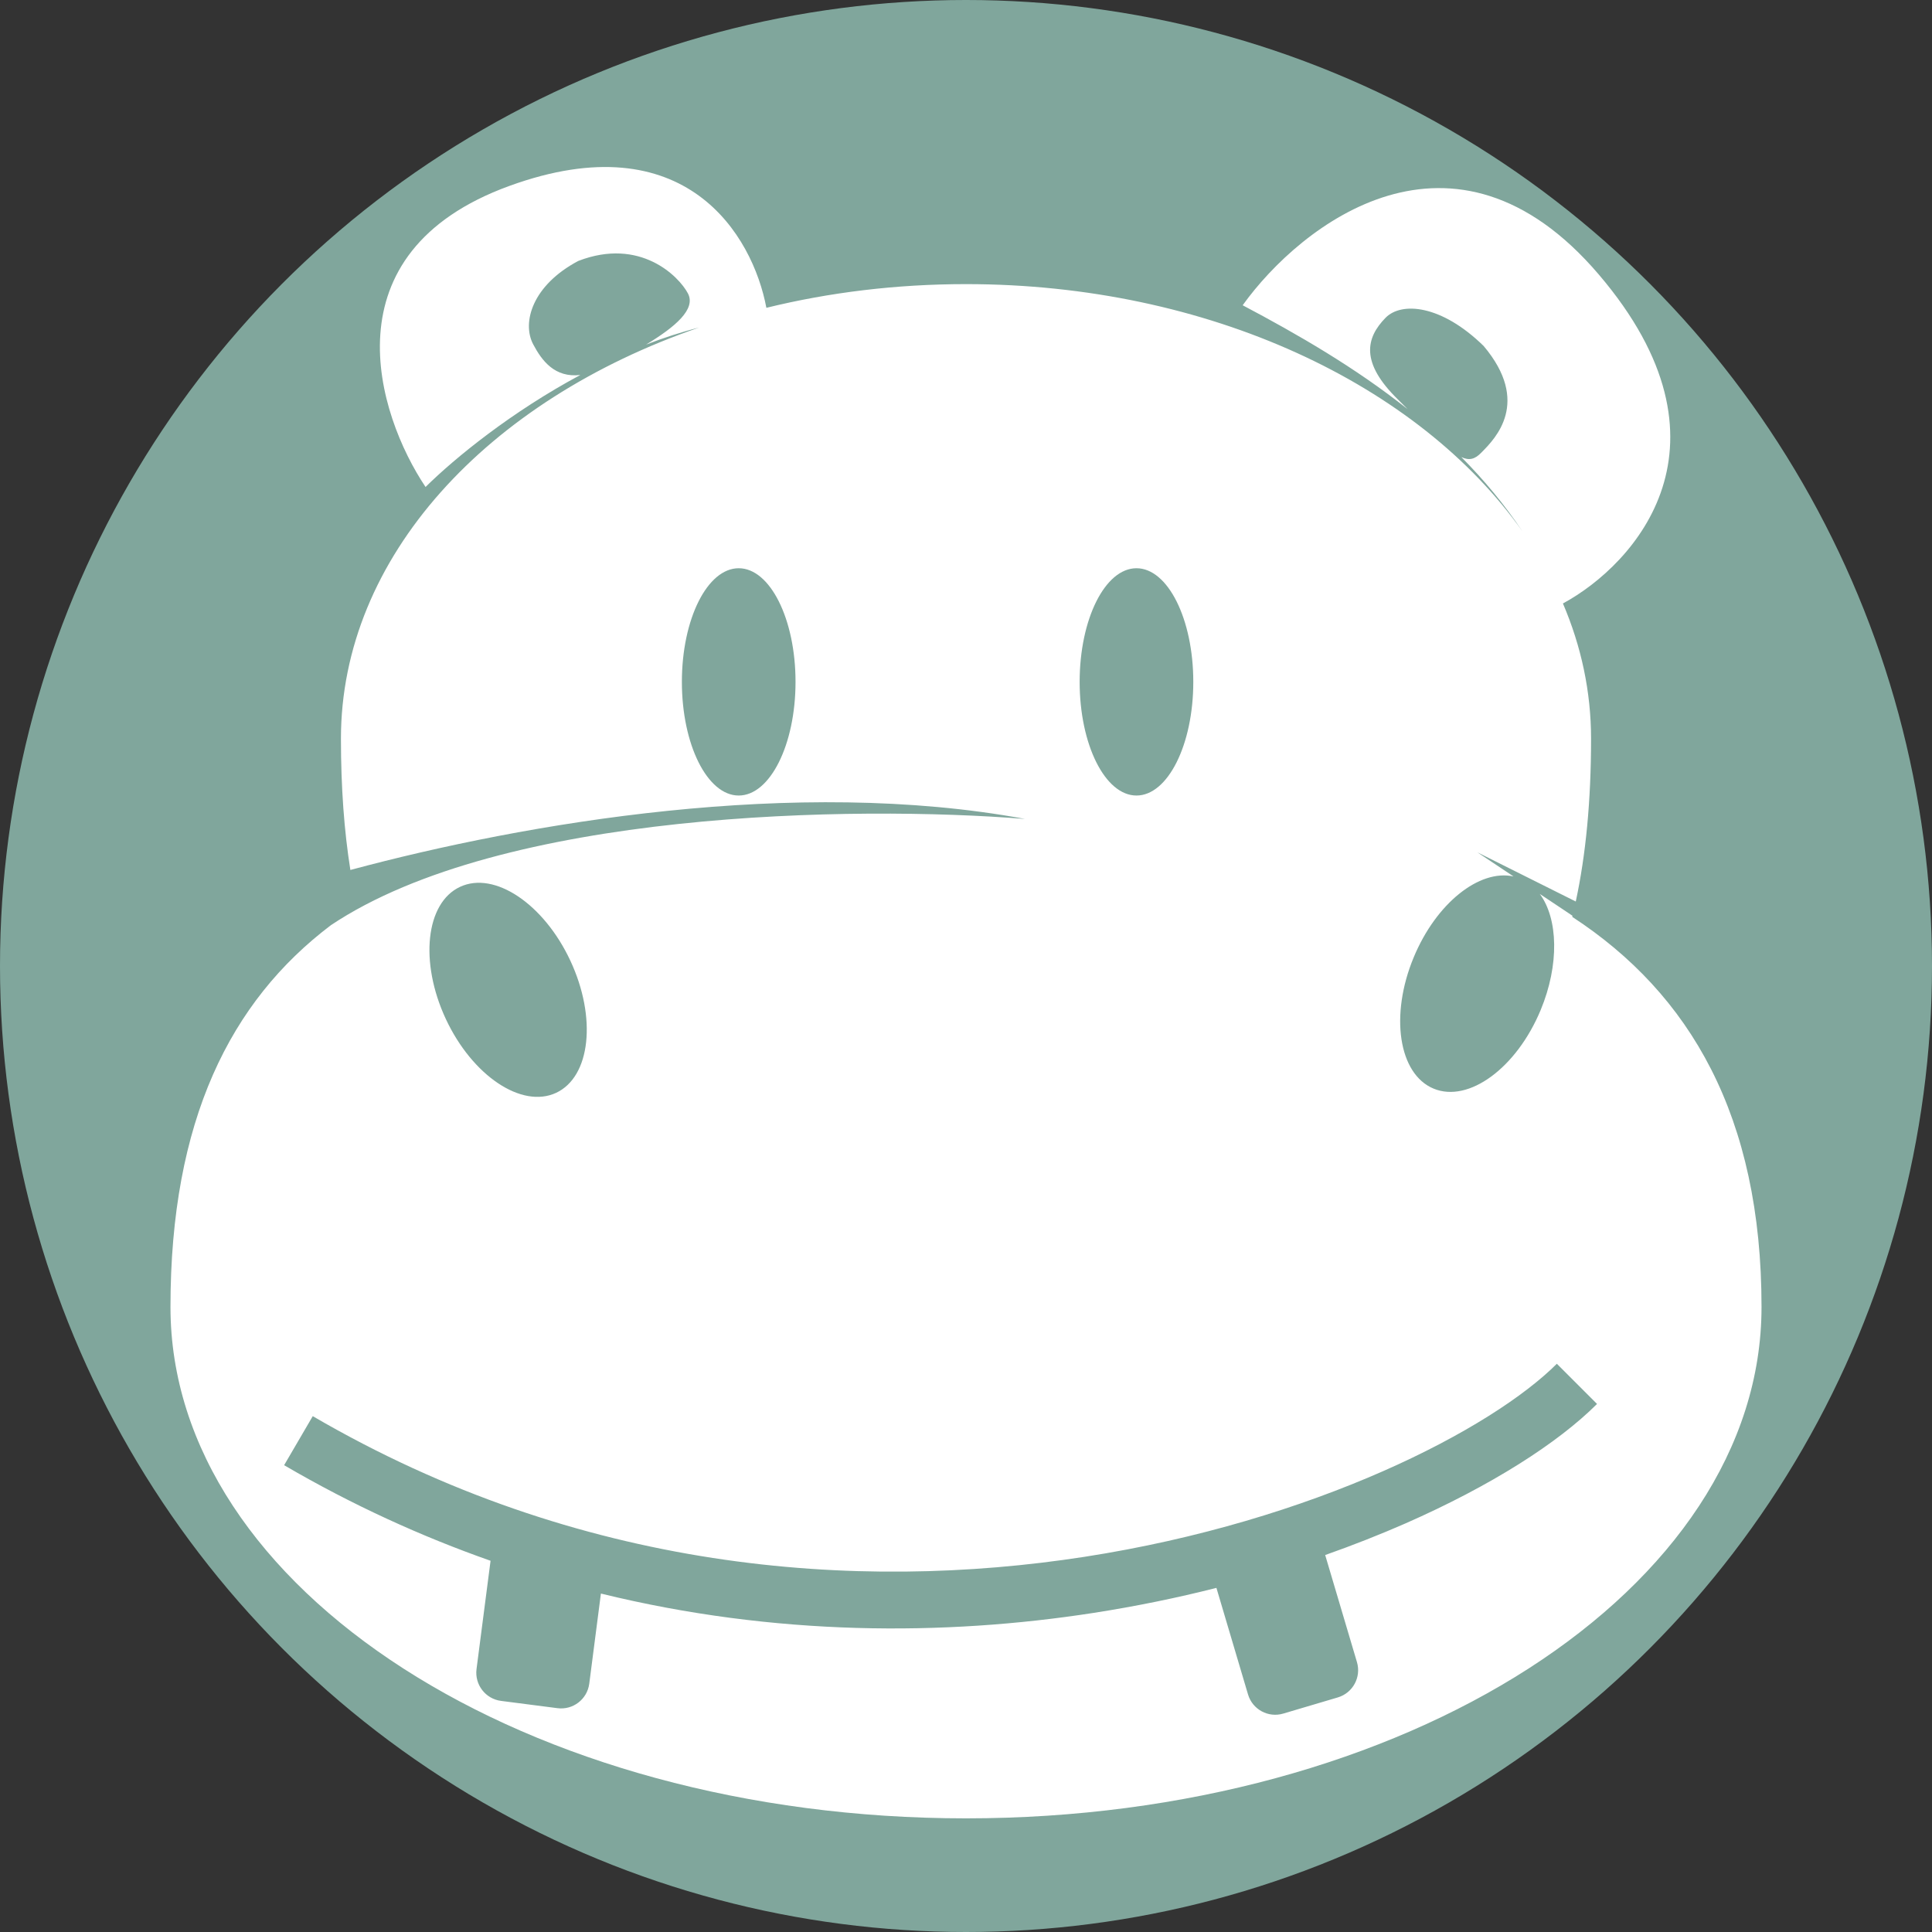
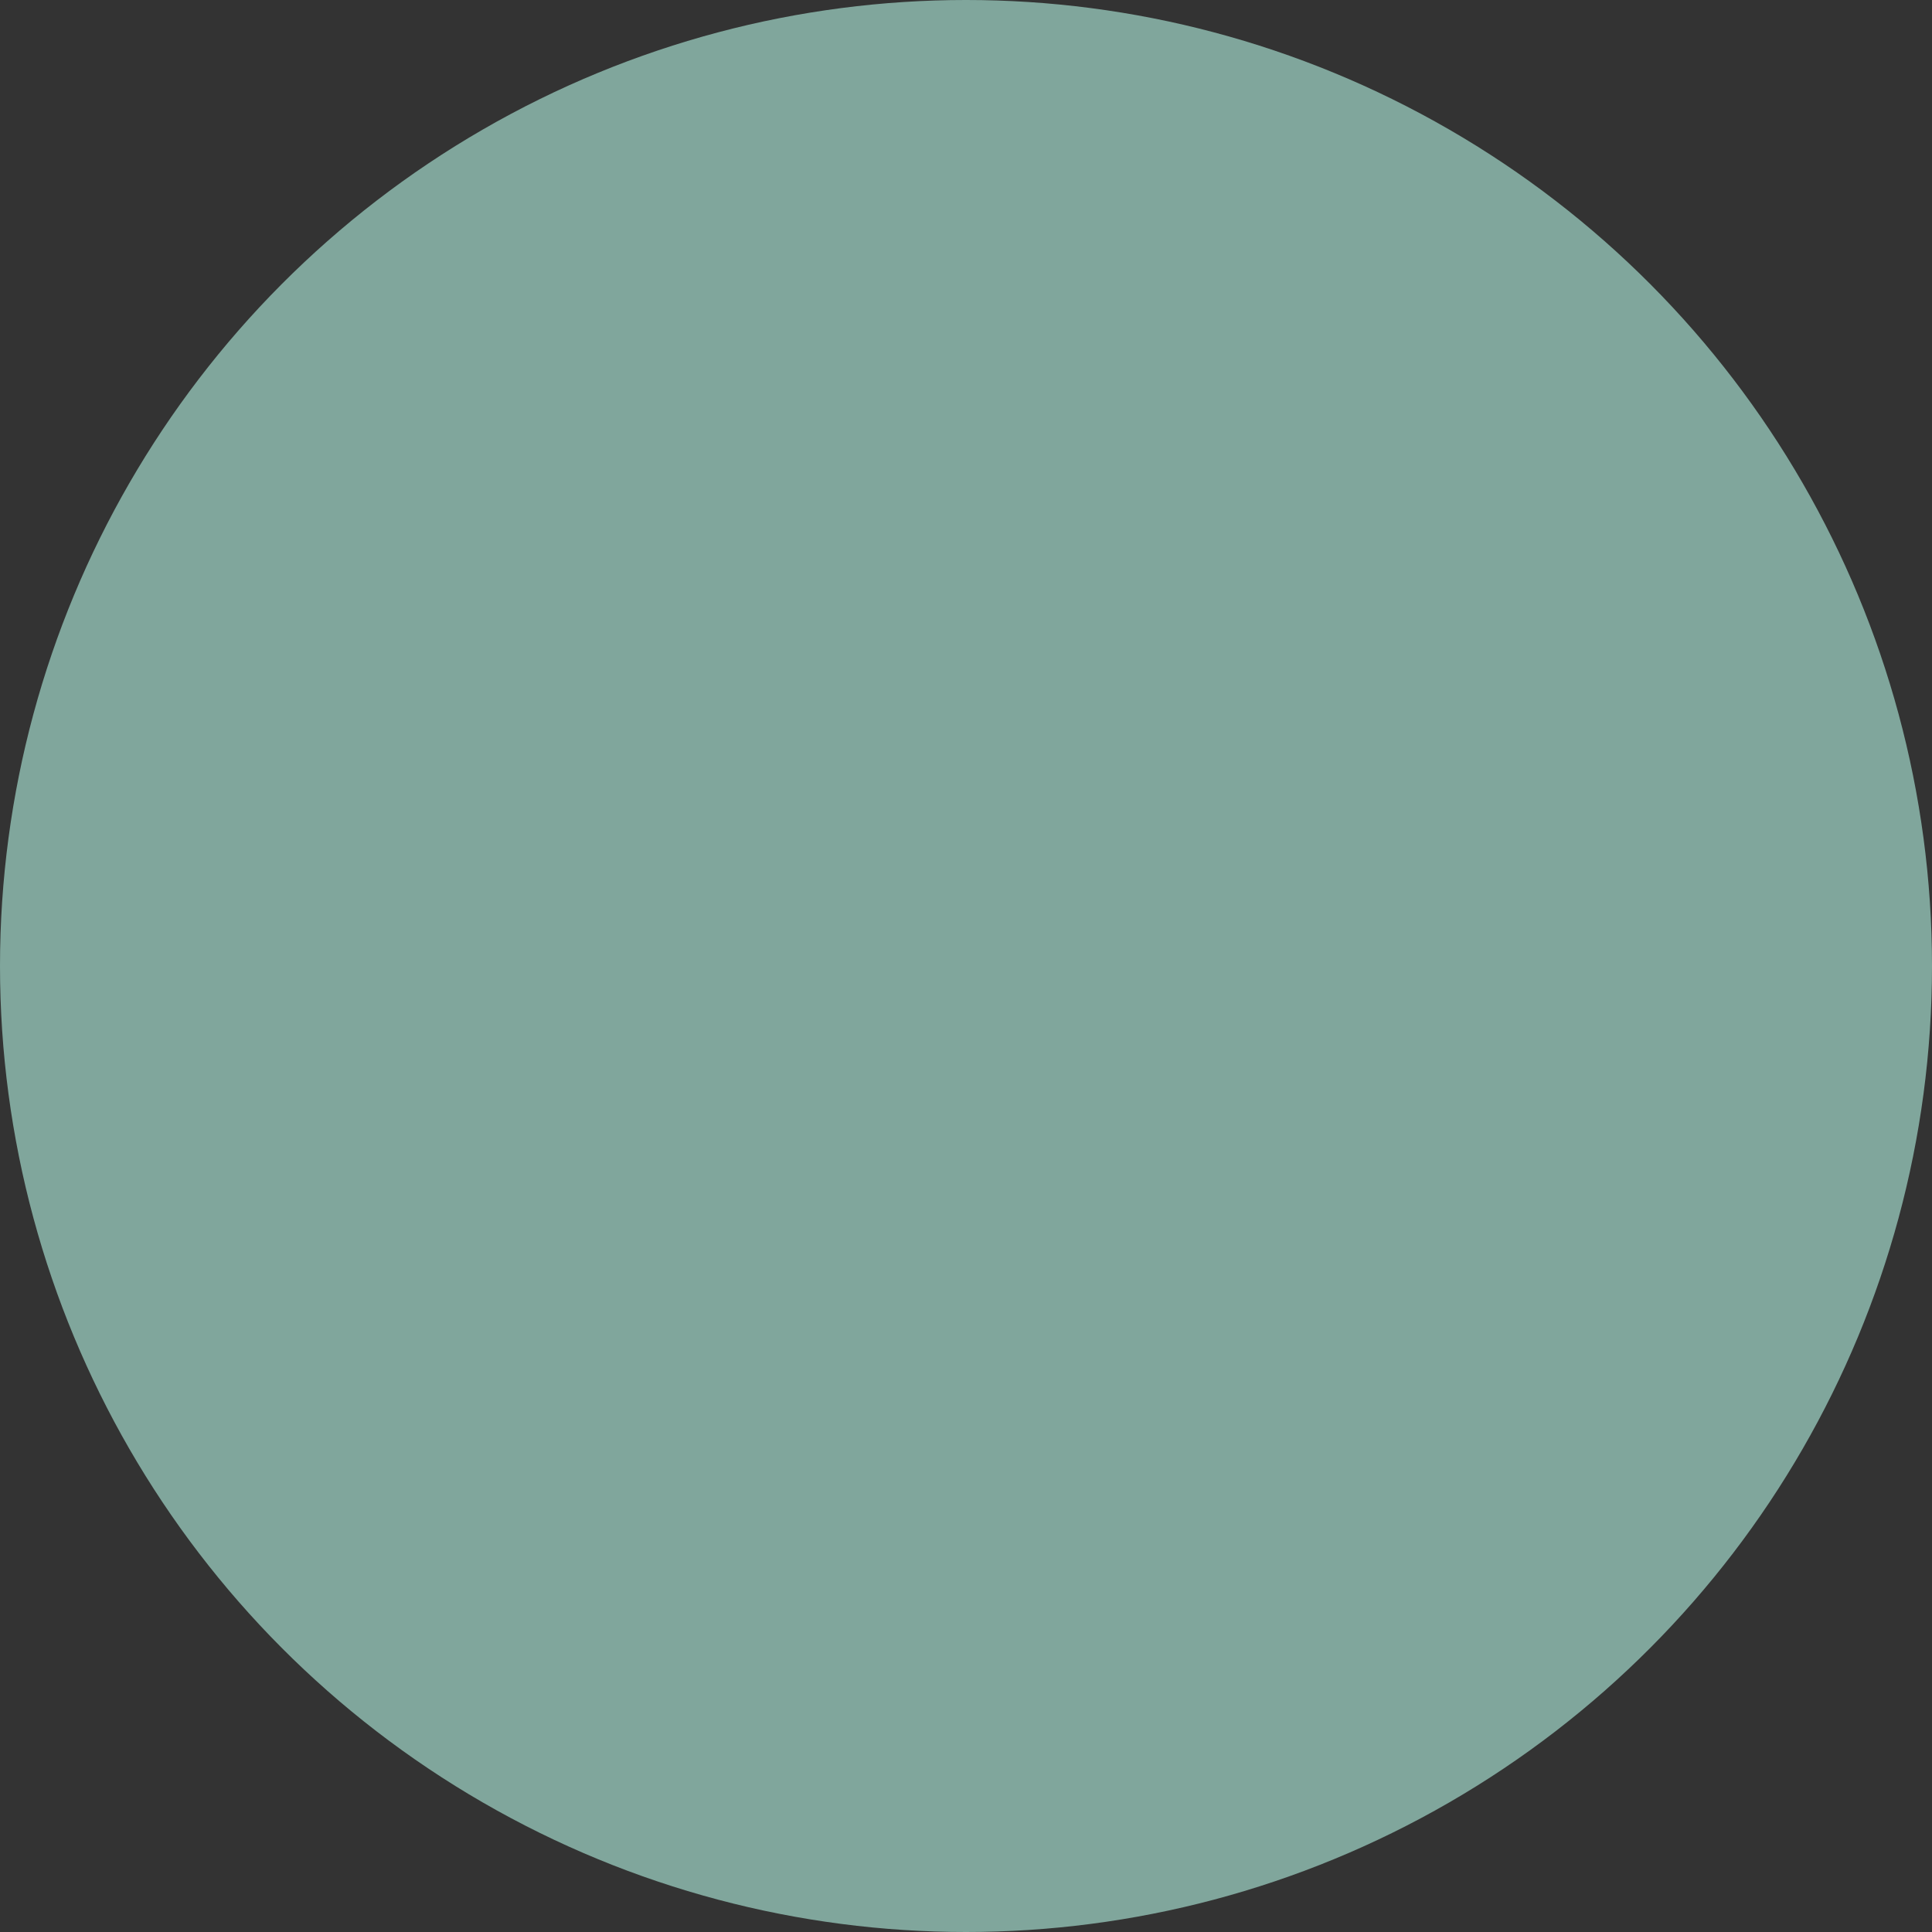
<svg xmlns="http://www.w3.org/2000/svg" width="100" height="100" viewBox="0 0 34 34" fill="none">
  <rect x="0" y="0" width="34" height="34" fill="#333333" stroke="none" />
  <circle cx="17" cy="17" r="17" fill="#80A69C" />
-   <path fill-rule="evenodd" clip-rule="evenodd" d="M8.964 3.272C12.065 2.144 13.247 4.141 13.487 5.417C14.59 5.146 15.772 5 17 5C21.27 5 24.972 6.769 26.795 9.355C26.474 8.874 26.11 8.44 25.717 8.044C25.856 8.109 25.956 8.081 26.064 7.97L26.081 7.953C26.316 7.715 26.943 7.078 26.11 6.089C25.362 5.357 24.661 5.309 24.384 5.592C24.034 5.949 23.939 6.382 24.6 7.029L24.771 7.2C23.848 6.467 22.837 5.884 21.869 5.372C22.894 3.944 25.583 1.837 28.137 4.832C30.68 7.814 28.786 9.926 27.505 10.62C27.827 11.372 28 12.171 28 13C28 14.099 27.907 15.047 27.731 15.865L26 15L26.636 15.424C26.035 15.292 25.274 15.895 24.879 16.847C24.455 17.867 24.612 18.902 25.229 19.158C25.846 19.414 26.689 18.795 27.113 17.775C27.445 16.976 27.42 16.167 27.098 15.732L27.5 16L27.673 16.116L27.669 16.135C29.746 17.492 31 19.646 31 23C31 27.971 24.732 32 17 32C9.268 32 3 27.971 3 23C3 19.724 4.051 17.622 5.823 16.282C8.838 14.266 15.041 14.171 18.039 14.412C14.008 13.666 9.262 14.478 6.166 15.31C6.057 14.625 6 13.859 6 13C6 9.804 8.577 7.045 12.303 5.764C11.987 5.844 11.675 5.946 11.37 6.064C11.889 5.75 12.252 5.438 12.106 5.163C11.947 4.862 11.265 4.172 10.177 4.592C9.365 5.022 9.182 5.678 9.383 6.059C9.535 6.346 9.761 6.652 10.213 6.599C9.006 7.246 8.011 8.054 7.489 8.57C6.634 7.294 5.73 4.448 8.964 3.272ZM10.038 16.908C10.505 17.909 10.393 18.949 9.787 19.232C9.182 19.514 8.312 18.932 7.845 17.931C7.379 16.93 7.491 15.889 8.096 15.607C8.702 15.324 9.571 15.907 10.038 16.908ZM21 12C21 13.104 20.552 14 20 14C19.448 14 19 13.104 19 12C19 10.895 19.448 10 20 10C20.552 10 21 10.895 21 12ZM13 14C13.552 14 14 13.104 14 12C14 10.895 13.552 10 13 10C12.448 10 12 10.895 12 12C12 13.104 12.448 14 13 14ZM24.331 25.894C25.777 25.259 26.834 24.564 27.398 24L28.105 24.707C27.42 25.393 26.239 26.148 24.733 26.81C24.292 27.003 23.82 27.19 23.321 27.366L23.88 29.25C23.959 29.515 23.808 29.793 23.543 29.872L22.584 30.156C22.32 30.235 22.041 30.084 21.963 29.819L21.407 27.944C20.718 28.119 19.994 28.268 19.241 28.385C16.62 28.791 13.64 28.796 10.575 28.044L10.37 29.63C10.334 29.904 10.084 30.097 9.81 30.061L8.818 29.933C8.544 29.898 8.351 29.647 8.386 29.373L8.633 27.467C7.421 27.041 6.204 26.488 5 25.785L5.504 24.922C10.185 27.652 15.064 28.021 19.088 27.397C21.1 27.085 22.893 26.526 24.331 25.894Z" fill="white" />
</svg>